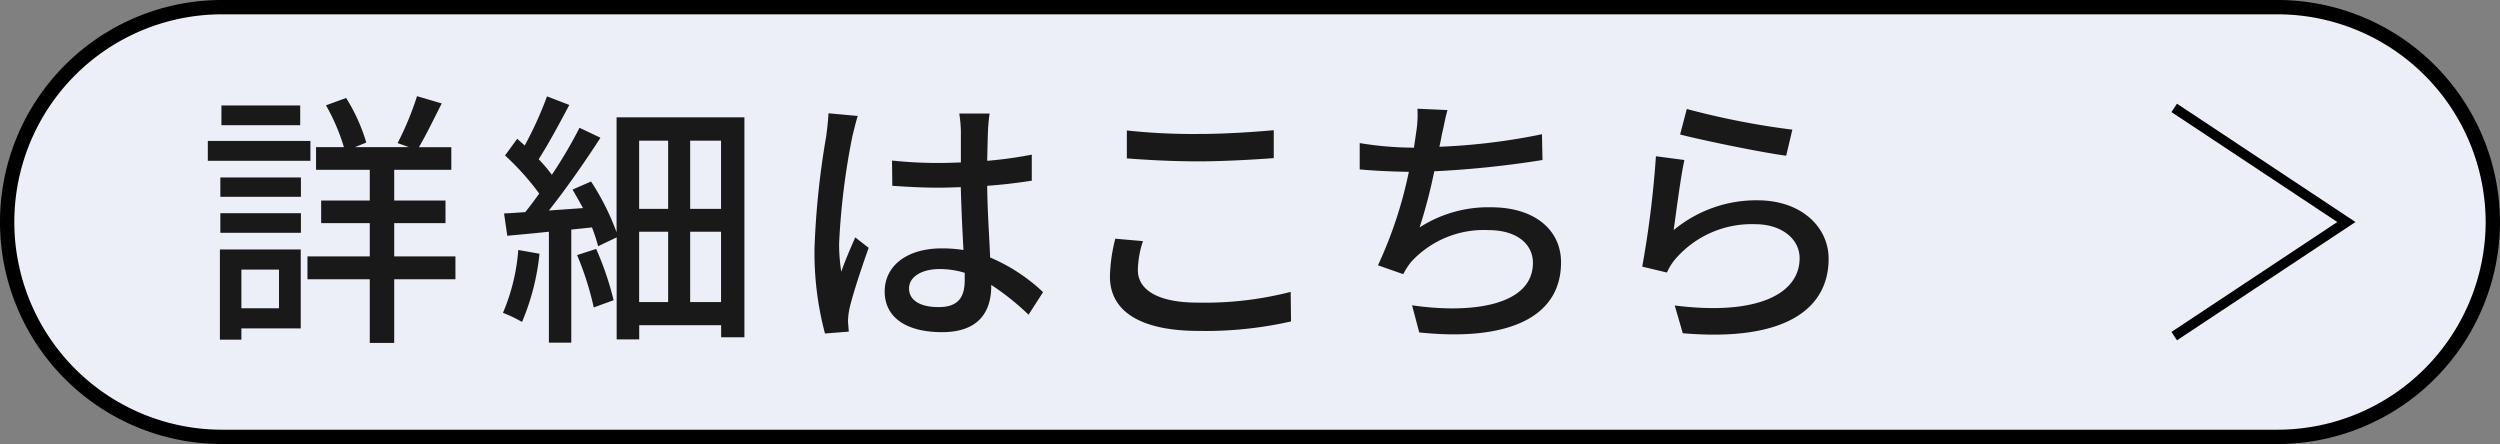
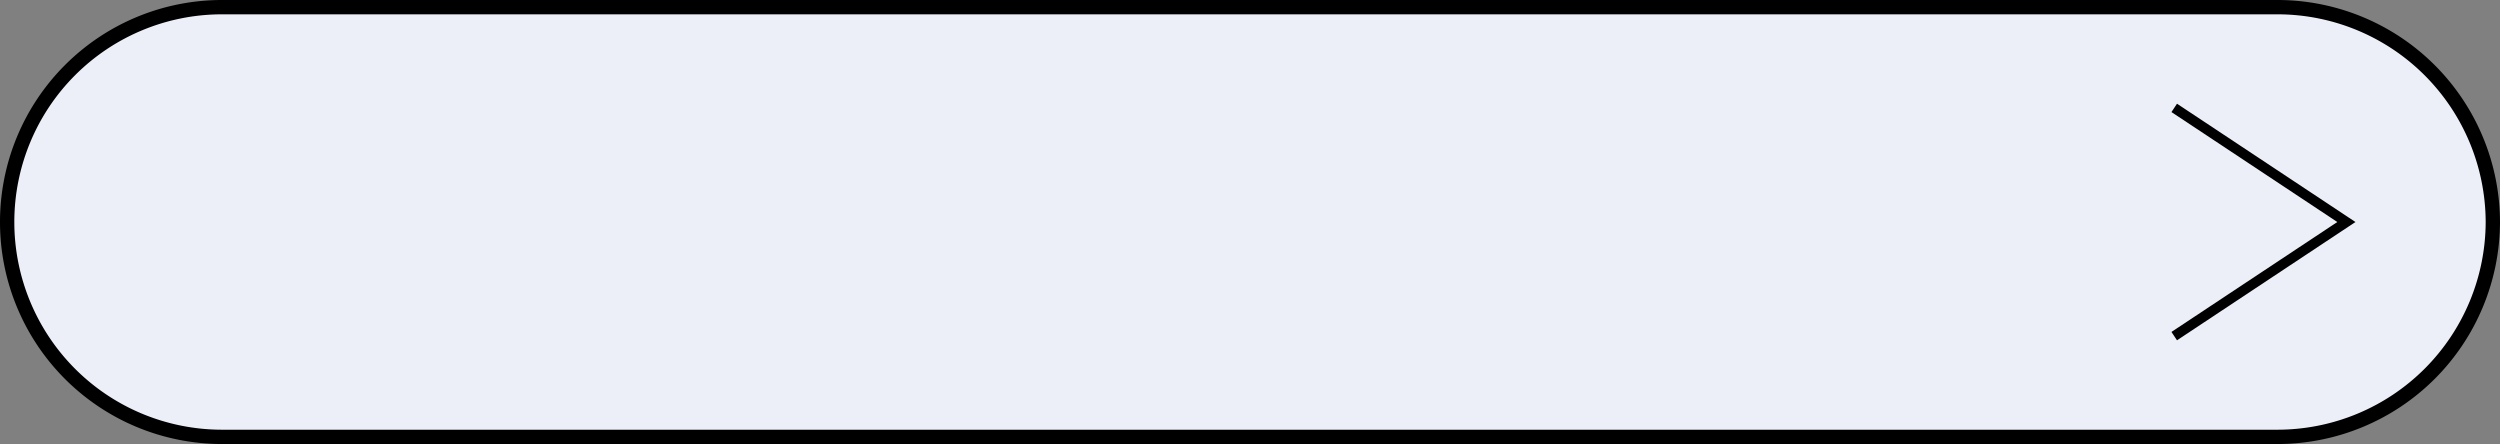
<svg xmlns="http://www.w3.org/2000/svg" width="139.63" height="24.8">
  <rect width="100%" height="100%" fill="#808080" stroke="none" />
  <g data-name="グループ 1280">
    <path data-name="パス 8682" d="M139.23 12.4a12.035 12.035 0 01-12 12H12.4a12 12 0 010-24h114.83a12.035 12.035 0 0112 12" fill="#eceff7" />
    <path data-name="パス 8683" d="M139.23 12.4a12.035 12.035 0 01-12 12H12.4a12 12 0 010-24h114.83a12.035 12.035 0 0112 12z" fill="none" stroke="#000" stroke-miterlimit="10" stroke-width=".8" />
-     <path data-name="パス 8703" d="M16.767 5.892h-4.4v1.1h4.4zm.57 1.98h-5.73v1.11h5.73zm-1.755 7.185v2.16h-2.1v-2.16zm1.215-1.125h-4.515v5.04h1.2v-.63h3.315zm-4.49-.93h4.5v-1.095h-4.5zm0-2.01h4.5v-1.08h-4.5zm13.13 3.33h-3.42v-1.86h2.865v-1.26h-2.865v-1.72h3.19v-1.26h-1.81c.39-.66.84-1.59 1.275-2.445l-1.38-.405a16.91 16.91 0 01-1.085 2.62l.63.225h-3.01l.63-.255a9.968 9.968 0 00-1.125-2.49l-1.125.41a11.116 11.116 0 011 2.335h-1.555v1.265h3v1.72h-2.715v1.26h2.715v1.86h-3.48v1.275h3.48v3.555h1.365v-3.555h3.42zm3.51-.36a11.054 11.054 0 01-.855 3.51 7.753 7.753 0 011.065.51 13.178 13.178 0 00.975-3.81zm3.285.285a16.715 16.715 0 01.93 2.925l1.11-.405a17.051 17.051 0 00-.975-2.865zm6.315 2.625v-3.93h1.725v3.93zm-2.85-3.93h1.62v3.93h-1.62zm1.62-5.085v3.81h-1.62v-3.81zm2.955 3.81h-1.725v-3.81h1.725zm-5.835-5.115v6.42a13.937 13.937 0 00-1.425-2.835l-1.035.45q.292.5.585 1.035l-1.905.135c.975-1.23 2.05-2.775 2.88-4.065l-1.17-.555a25.7 25.7 0 01-1.545 2.625 8.739 8.739 0 00-.735-.87c.54-.84 1.17-2.01 1.71-3.03l-1.245-.48a20.846 20.846 0 01-1.245 2.745l-.42-.375-.68.93a14.52 14.52 0 011.91 2.13c-.27.375-.525.72-.78 1.035-.435.03-.84.06-1.185.075l.18 1.245c.69-.06 1.485-.135 2.325-.225v6.195h1.25v-6.315l1.155-.12a9.391 9.391 0 01.345 1.05l1.035-.495v5.7h1.26v-.795h4.575v.675h1.3V6.552zm16.335 9.555c0-.645.705-1.08 1.71-1.08a4.834 4.834 0 011.4.21v.4c0 .945-.345 1.515-1.455 1.515-.965.005-1.655-.34-1.655-1.045zm4.5-9.765h-1.695a7.38 7.38 0 01.09.96v1.77c-.42.015-.825.03-1.245.03a24.421 24.421 0 01-2.6-.135l.015 1.41c.87.06 1.695.105 2.565.105.42 0 .84-.015 1.26-.03.03 1.17.09 2.46.15 3.51a7.983 7.983 0 00-1.205-.09c-2.01 0-3.195 1.02-3.195 2.4-.005 1.44 1.18 2.28 3.205 2.28 2.085 0 2.745-1.185 2.745-2.57v-.07a14.262 14.262 0 012.085 1.665l.81-1.26a9.9 9.9 0 00-2.955-1.935c-.045-1.155-.15-2.505-.165-4.005.87-.06 1.71-.165 2.49-.285V8.637a23.2 23.2 0 01-2.49.345c.015-.69.03-1.335.045-1.71.015-.3.045-.63.09-.93zm-7.365.135l-1.635-.15c-.015.39-.075.87-.12 1.245a46.025 46.025 0 00-.66 6.285 17.556 17.556 0 00.585 4.77l1.33-.105c-.015-.18-.03-.4-.045-.555a3.872 3.872 0 01.075-.69c.165-.765.675-2.3 1.08-3.435l-.75-.585c-.24.555-.57 1.3-.78 1.92a9.758 9.758 0 01-.12-1.6 39.655 39.655 0 01.735-5.94c.065-.275.215-.89.305-1.16zm15.03.81v1.56c1.2.09 2.505.165 4.035.165 1.4 0 3.135-.105 4.17-.18v-1.56c-1.11.1-2.73.21-4.185.21a34.44 34.44 0 01-4.02-.195zm.9 6.18l-1.545-.135a9.188 9.188 0 00-.3 2.115c0 1.965 1.74 3.035 4.965 3.035a21.484 21.484 0 005.15-.53l-.02-1.65a19.241 19.241 0 01-5.19.6c-2.295 0-3.345-.75-3.345-1.815a5.347 5.347 0 01.285-1.62zm17.01-7.32l-1.68-.075a6.15 6.15 0 01-.075 1.35c-.03.225-.075.51-.12.825h-.075a18.993 18.993 0 01-2.955-.255v1.47c.825.075 1.755.12 2.745.135a23.689 23.689 0 01-1.725 5.22l1.41.495a4.342 4.342 0 01.435-.675 5.508 5.508 0 014.32-1.785c1.635 0 2.49.81 2.49 1.83 0 2.355-3.345 2.865-6.75 2.37l.4 1.515c4.695.495 7.92-.69 7.92-3.915 0-1.83-1.5-3.075-3.9-3.075a7.085 7.085 0 00-4 1.125 29.124 29.124 0 00.82-3.135 55.077 55.077 0 006.045-.63l-.03-1.44a34.948 34.948 0 01-5.73.7q.09-.383.135-.675c.11-.43.185-.925.32-1.375zm13.365-.06l-.375 1.425c1.155.3 4.455.99 5.925 1.185l.345-1.455a43.959 43.959 0 01-5.895-1.155zm-.135 2.85l-1.59-.21a56.257 56.257 0 01-.765 6.165l1.38.33a3.052 3.052 0 01.51-.8 5.63 5.63 0 014.425-1.9c1.44 0 2.475.8 2.475 1.9 0 1.98-2.34 3.225-6.975 2.64l.45 1.55c5.865.5 8.145-1.455 8.145-4.155 0-1.785-1.53-3.27-3.975-3.27a7.221 7.221 0 00-4.68 1.665c.13-.915.39-2.97.6-3.915z" fill="#191919" />
    <path data-name="パス 8684" d="M121.435 6.026l9.615 6.374-9.615 6.373" fill="none" stroke="#000" stroke-miterlimit="10" stroke-width=".56" />
  </g>
</svg>